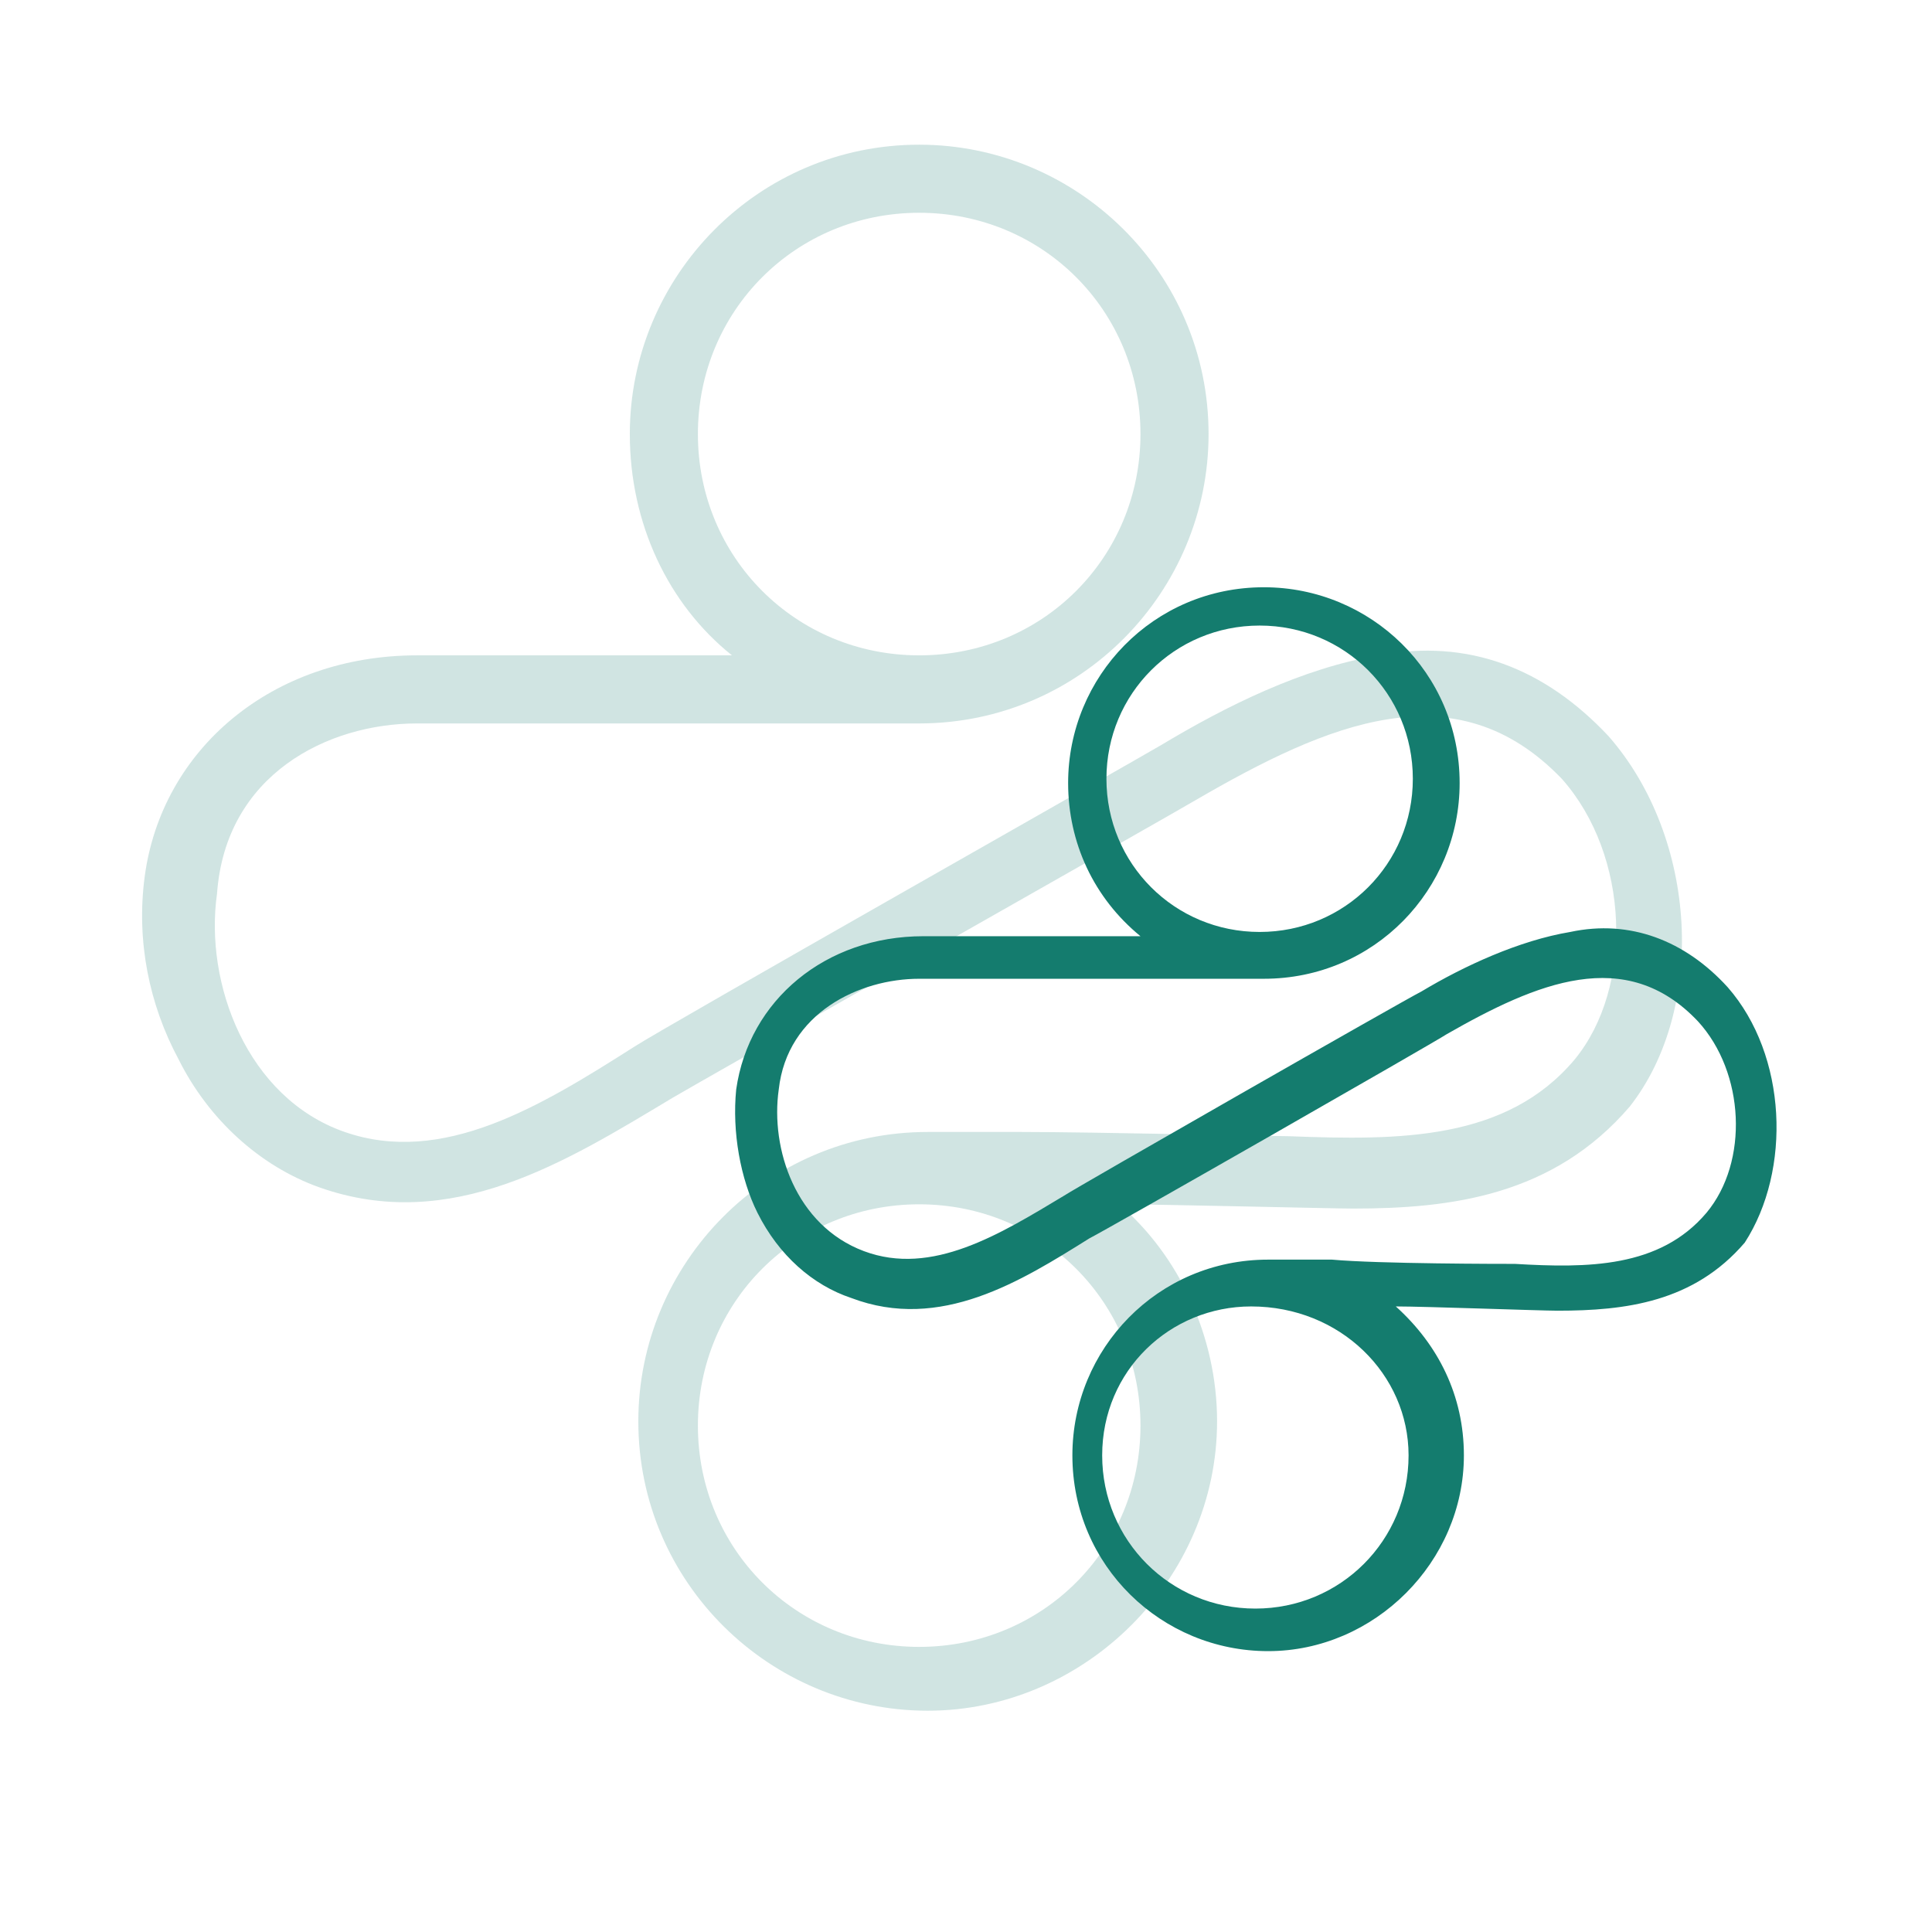
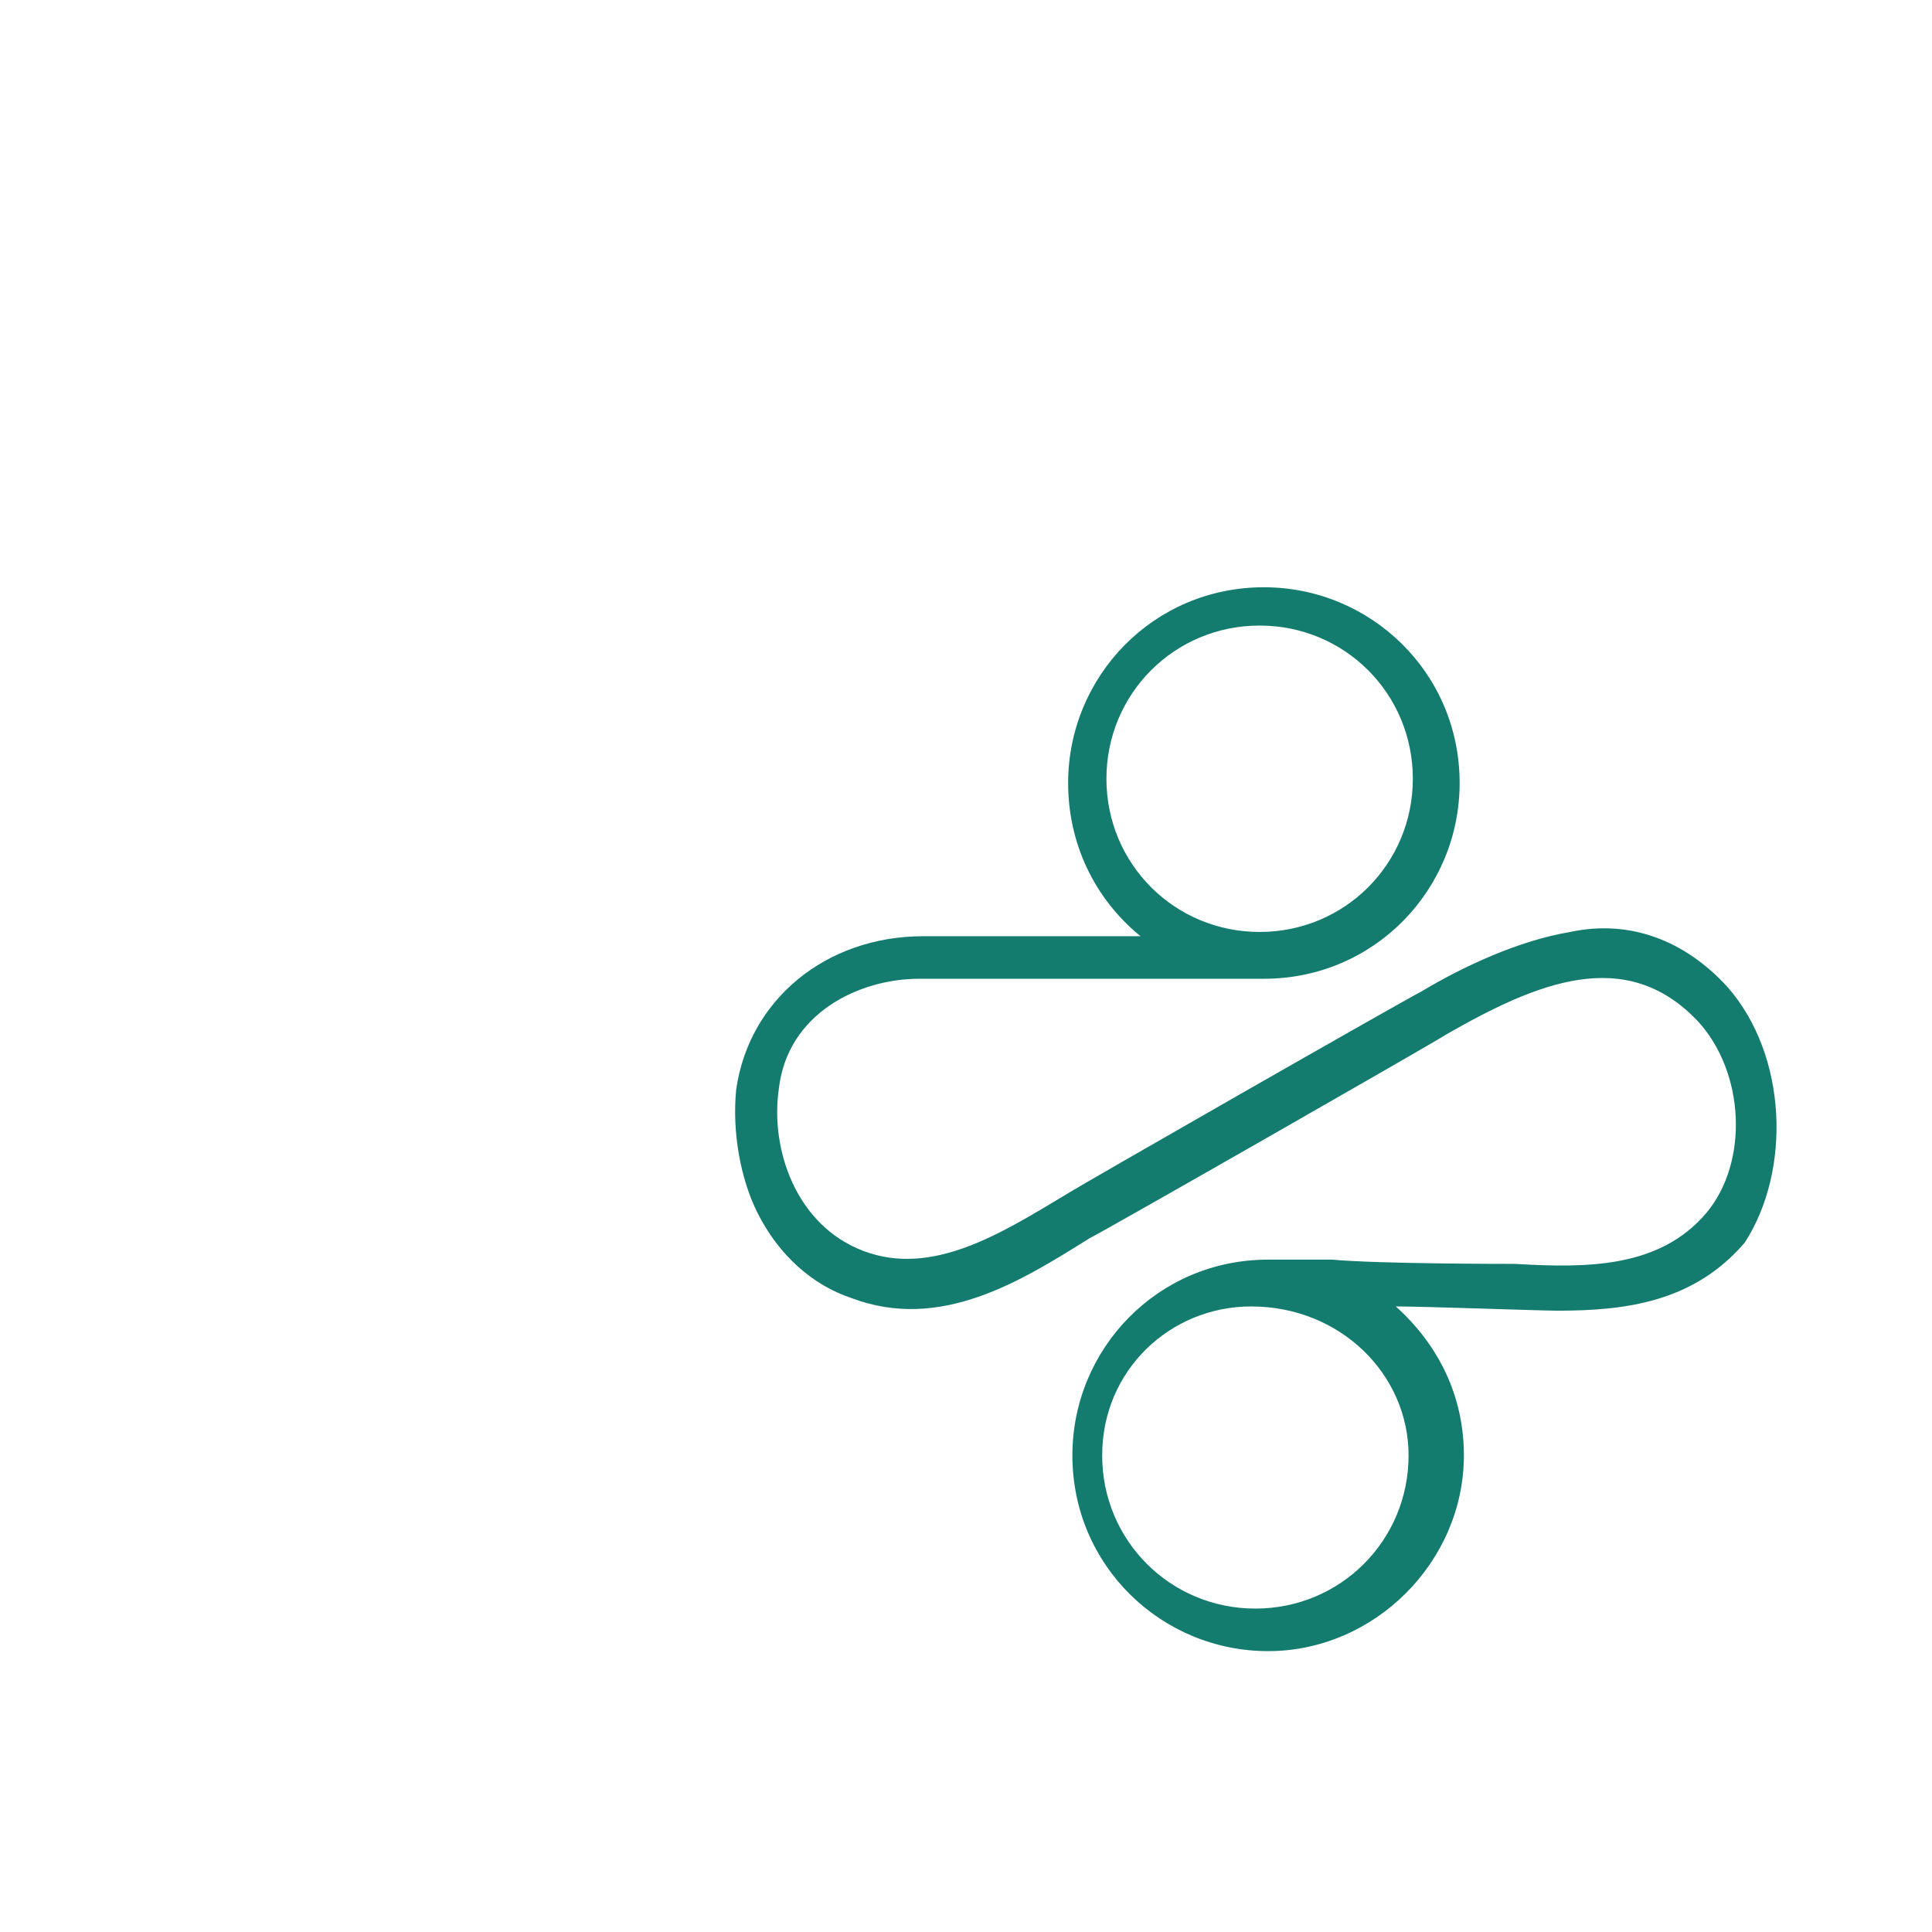
<svg xmlns="http://www.w3.org/2000/svg" version="1.1" id="Layer_1" x="0px" y="0px" viewBox="0 0 45.4 45.4" style="enable-background:new 0 0 45.4 45.4;" xml:space="preserve">
  <style type="text/css"> .st0{opacity:0.2;fill:#FF904D;} .st1{opacity:0.2;fill:#147C6E;} .st2{fill:#FF904D;} .st3{fill:#147C6E;} </style>
  <path class="st0" d="M96.2,17.3c-1.5-1.6-3.3-2.3-5.4-1.9c-1.8,0.3-3.6,1.2-5.1,2.1c-0.5,0.3-11.8,6.7-12.4,7.1 c-2.2,1.4-4.5,2.8-6.8,2c-2.3-0.8-3.3-3.5-3-5.6c0.3-2.6,2.7-3.8,4.8-3.8h11.8c3.8,0,6.8-3.1,6.8-6.8c0-3.8-3.1-6.8-6.8-6.8 c-3.8,0-6.8,3.1-6.8,6.8c0,2.1,0.9,4,2.4,5.2h-7.4c-3.4,0-6,2.2-6.4,5.2c-0.2,1.5,0.1,3,0.8,4.3c0.7,1.4,1.9,2.5,3.3,3 c3.1,1.1,5.8-0.6,8.3-2.1c0.5-0.3,11.8-6.7,12.3-7c3.1-1.8,6.1-3.1,8.6-0.5c1.6,1.8,1.7,4.9,0.3,6.6c-1.6,1.9-4.1,1.9-6.7,1.8 c-0.4,0-4.6-0.1-6.3-0.1c-0.8,0-1.5,0-2.2,0l0,0c0,0,0,0,0,0c-3.8,0-6.8,3.1-6.8,6.8c0,3.8,3.1,6.8,6.8,6.8s6.8-3.1,6.8-6.8 c0-2-0.9-3.9-2.3-5.1c1,0,5,0.1,5.5,0.1c2.3,0,4.7-0.3,6.5-2.4C98.5,23.7,98.4,19.7,96.2,17.3z M74.9,10.2c0-2.9,2.3-5.2,5.2-5.2 c2.9,0,5.2,2.3,5.2,5.2c0,2.9-2.3,5.2-5.2,5.2C77.2,15.4,74.9,13.1,74.9,10.2z M85.3,33.5c0,2.9-2.3,5.2-5.2,5.2 c-2.9,0-5.2-2.3-5.2-5.2c0-2.9,2.3-5.2,5.2-5.2c0,0,0,0,0,0C82.9,28.3,85.3,30.6,85.3,33.5z" />
-   <path class="st1" d="M37.8,17.3c-1.5-1.6-3.3-2.3-5.4-1.9c-1.8,0.3-3.6,1.2-5.1,2.1c-0.5,0.3-11.8,6.7-12.4,7.1 c-2.2,1.4-4.5,2.8-6.8,2c-2.3-0.8-3.3-3.5-3-5.6C5.3,18.2,7.7,17,9.8,17h11.8c3.8,0,6.8-3.1,6.8-6.8c0-3.8-3.1-6.8-6.8-6.8 c-3.8,0-6.8,3.1-6.8,6.8c0,2.1,0.9,4,2.4,5.2H9.8c-3.4,0-6,2.2-6.4,5.2c-0.2,1.5,0.1,3,0.8,4.3c0.7,1.4,1.9,2.5,3.3,3 c3.1,1.1,5.8-0.6,8.3-2.1c0.5-0.3,11.8-6.7,12.3-7c3.1-1.8,6.1-3.1,8.6-0.5c1.6,1.8,1.7,4.9,0.3,6.6c-1.6,1.9-4.1,1.9-6.7,1.8 c-0.4,0-4.6-0.1-6.3-0.1c-0.8,0-1.5,0-2.2,0l0,0c0,0,0,0,0,0c-3.8,0-6.8,3.1-6.8,6.8c0,3.8,3.1,6.8,6.8,6.8s6.8-3.1,6.8-6.8 c0-2-0.9-3.9-2.3-5.1c1,0,5,0.1,5.5,0.1c2.3,0,4.7-0.3,6.5-2.4C40.1,23.7,39.9,19.7,37.8,17.3z M16.4,10.2c0-2.9,2.3-5.2,5.2-5.2 c2.9,0,5.2,2.3,5.2,5.2c0,2.9-2.3,5.2-5.2,5.2C18.7,15.4,16.4,13.1,16.4,10.2z M26.8,33.5c0,2.9-2.3,5.2-5.2,5.2 c-2.9,0-5.2-2.3-5.2-5.2c0-2.9,2.3-5.2,5.2-5.2c0,0,0,0,0,0C24.5,28.3,26.8,30.6,26.8,33.5z" />
-   <path class="st2" d="M99,23.2c-1-1.1-2.3-1.6-3.7-1.3c-1.2,0.2-2.5,0.8-3.5,1.4c-0.4,0.2-8.1,4.6-8.4,4.8c-1.5,0.9-3.1,1.9-4.7,1.3 c-1.6-0.6-2.2-2.4-2-3.8c0.2-1.8,1.9-2.6,3.3-2.6H88c2.6,0,4.6-2.1,4.6-4.6c0-2.6-2.1-4.6-4.6-4.6c-2.6,0-4.6,2.1-4.6,4.6 c0,1.4,0.6,2.7,1.7,3.6h-5.1c-2.3,0-4.1,1.5-4.4,3.6c-0.1,1,0.1,2.1,0.5,2.9c0.5,1,1.3,1.7,2.2,2c2.1,0.8,4-0.4,5.6-1.4 c0.4-0.2,8.1-4.6,8.4-4.8c2.1-1.2,4.2-2.1,5.9-0.3c1.1,1.2,1.2,3.3,0.2,4.5c-1.1,1.3-2.8,1.3-4.5,1.2c-0.3,0-3.2,0-4.3-0.1 c-0.5,0-1,0-1.5,0l0,0c0,0,0,0,0,0c-2.6,0-4.6,2.1-4.6,4.6c0,2.6,2.1,4.6,4.6,4.6s4.6-2.1,4.6-4.6c0-1.4-0.6-2.6-1.6-3.5 c0.7,0,3.4,0.1,3.8,0.1c1.6,0,3.2-0.2,4.4-1.6C100.6,27.5,100.5,24.8,99,23.2z M84.4,18.3c0-2,1.6-3.6,3.6-3.6c2,0,3.6,1.6,3.6,3.6 c0,2-1.6,3.6-3.6,3.6C86,21.9,84.4,20.3,84.4,18.3z M91.5,34.2c0,2-1.6,3.6-3.6,3.6c-2,0-3.6-1.6-3.6-3.6c0-2,1.6-3.5,3.5-3.5 c0,0,0,0,0,0C89.9,30.7,91.5,32.3,91.5,34.2z" />
  <path class="st3" d="M40.6,23.2c-1-1.1-2.3-1.6-3.7-1.3c-1.2,0.2-2.5,0.8-3.5,1.4c-0.4,0.2-8.1,4.6-8.4,4.8 c-1.5,0.9-3.1,1.9-4.7,1.3c-1.6-0.6-2.2-2.4-2-3.8c0.2-1.8,1.9-2.6,3.3-2.6h8.1c2.6,0,4.6-2.1,4.6-4.6c0-2.6-2.1-4.6-4.6-4.6 c-2.6,0-4.6,2.1-4.6,4.6c0,1.4,0.6,2.7,1.7,3.6h-5.1c-2.3,0-4.1,1.5-4.4,3.6c-0.1,1,0.1,2.1,0.5,2.9c0.5,1,1.3,1.7,2.2,2 c2.1,0.8,4-0.4,5.6-1.4c0.4-0.2,8.1-4.6,8.4-4.8c2.1-1.2,4.2-2.1,5.9-0.3c1.1,1.2,1.2,3.3,0.2,4.5c-1.1,1.3-2.8,1.3-4.5,1.2 c-0.3,0-3.2,0-4.3-0.1c-0.5,0-1,0-1.5,0l0,0c0,0,0,0,0,0c-2.6,0-4.6,2.1-4.6,4.6c0,2.6,2.1,4.6,4.6,4.6s4.6-2.1,4.6-4.6 c0-1.4-0.6-2.6-1.6-3.5c0.7,0,3.4,0.1,3.8,0.1c1.6,0,3.2-0.2,4.4-1.6C42.1,27.5,42,24.8,40.6,23.2z M26,18.3c0-2,1.6-3.6,3.6-3.6 c2,0,3.6,1.6,3.6,3.6c0,2-1.6,3.6-3.6,3.6C27.6,21.9,26,20.3,26,18.3z M33.1,34.2c0,2-1.6,3.6-3.6,3.6c-2,0-3.6-1.6-3.6-3.6 c0-2,1.6-3.5,3.5-3.5c0,0,0,0,0,0C31.5,30.7,33.1,32.3,33.1,34.2z" />
</svg>